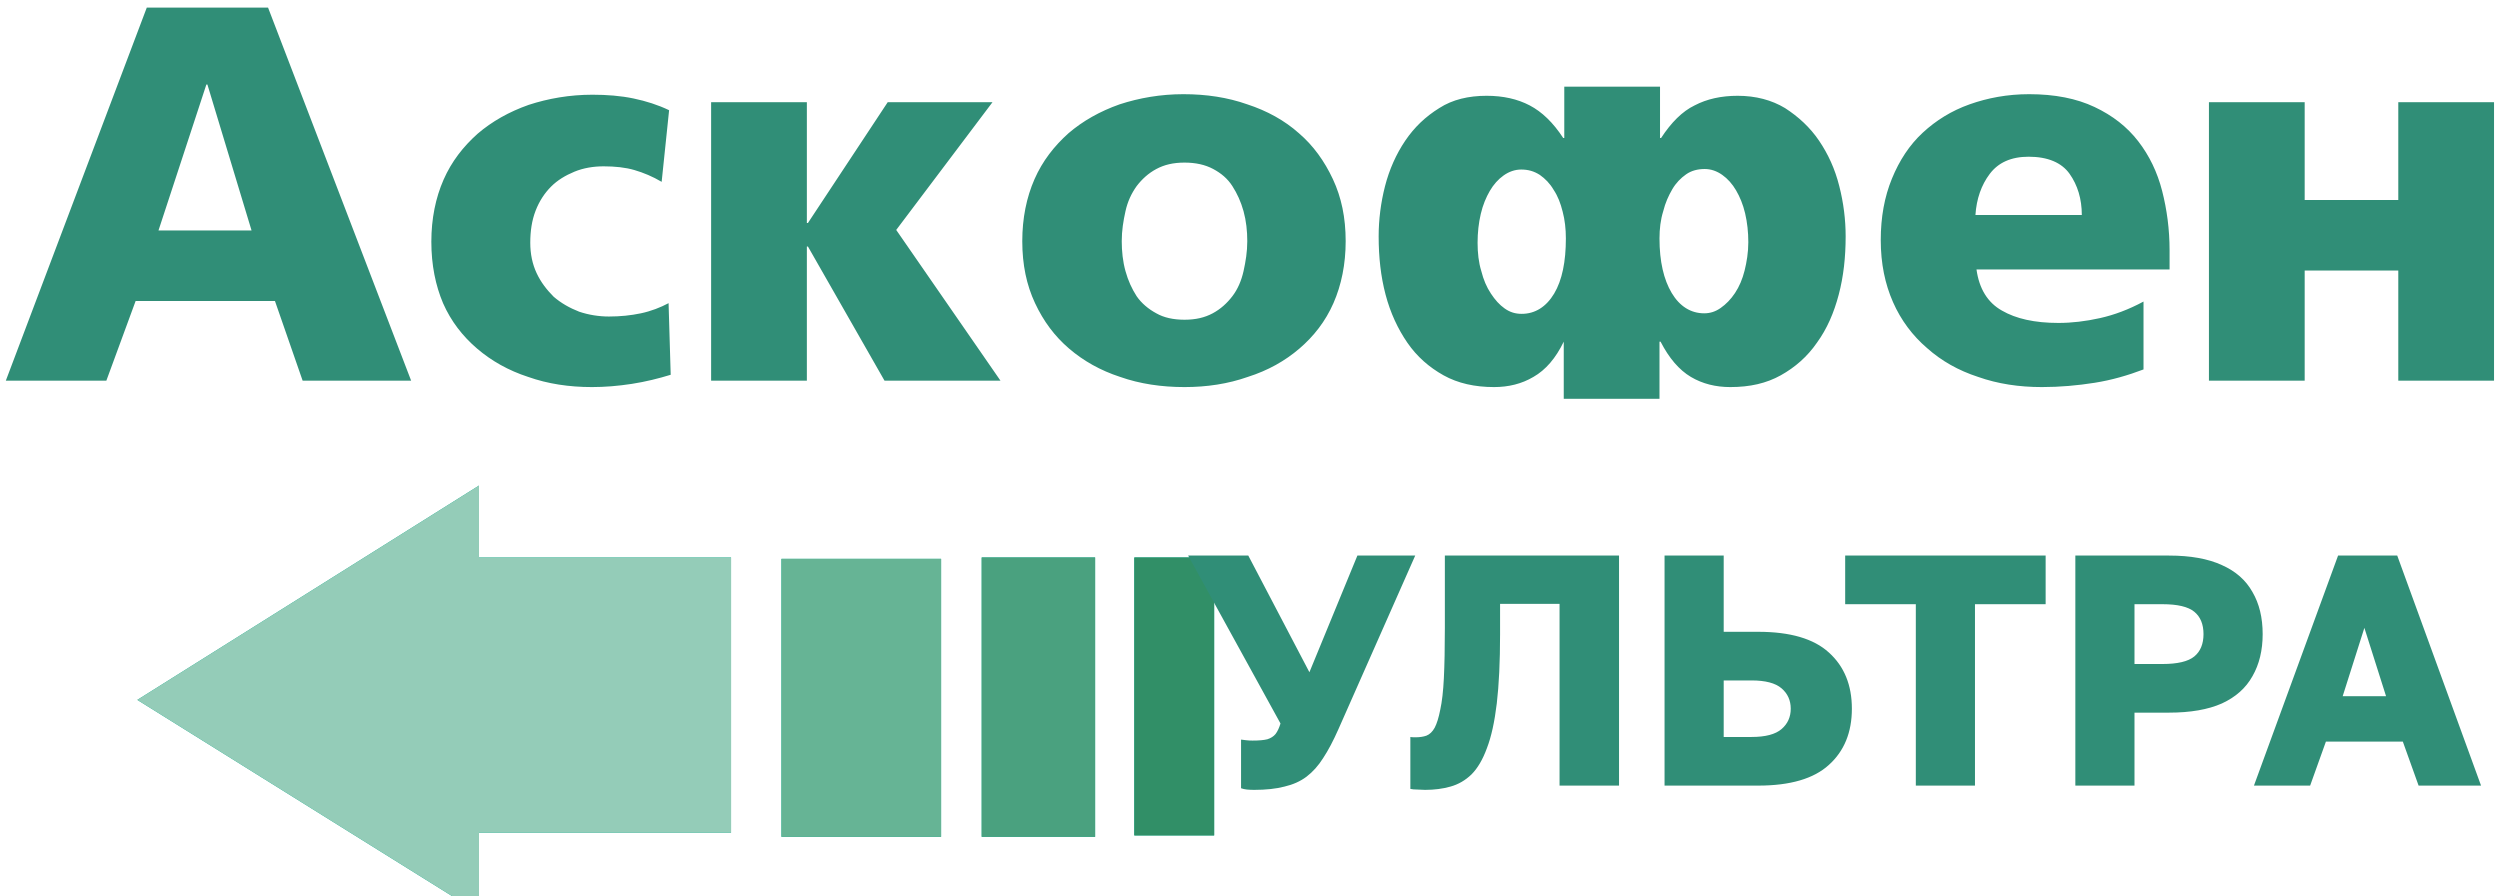
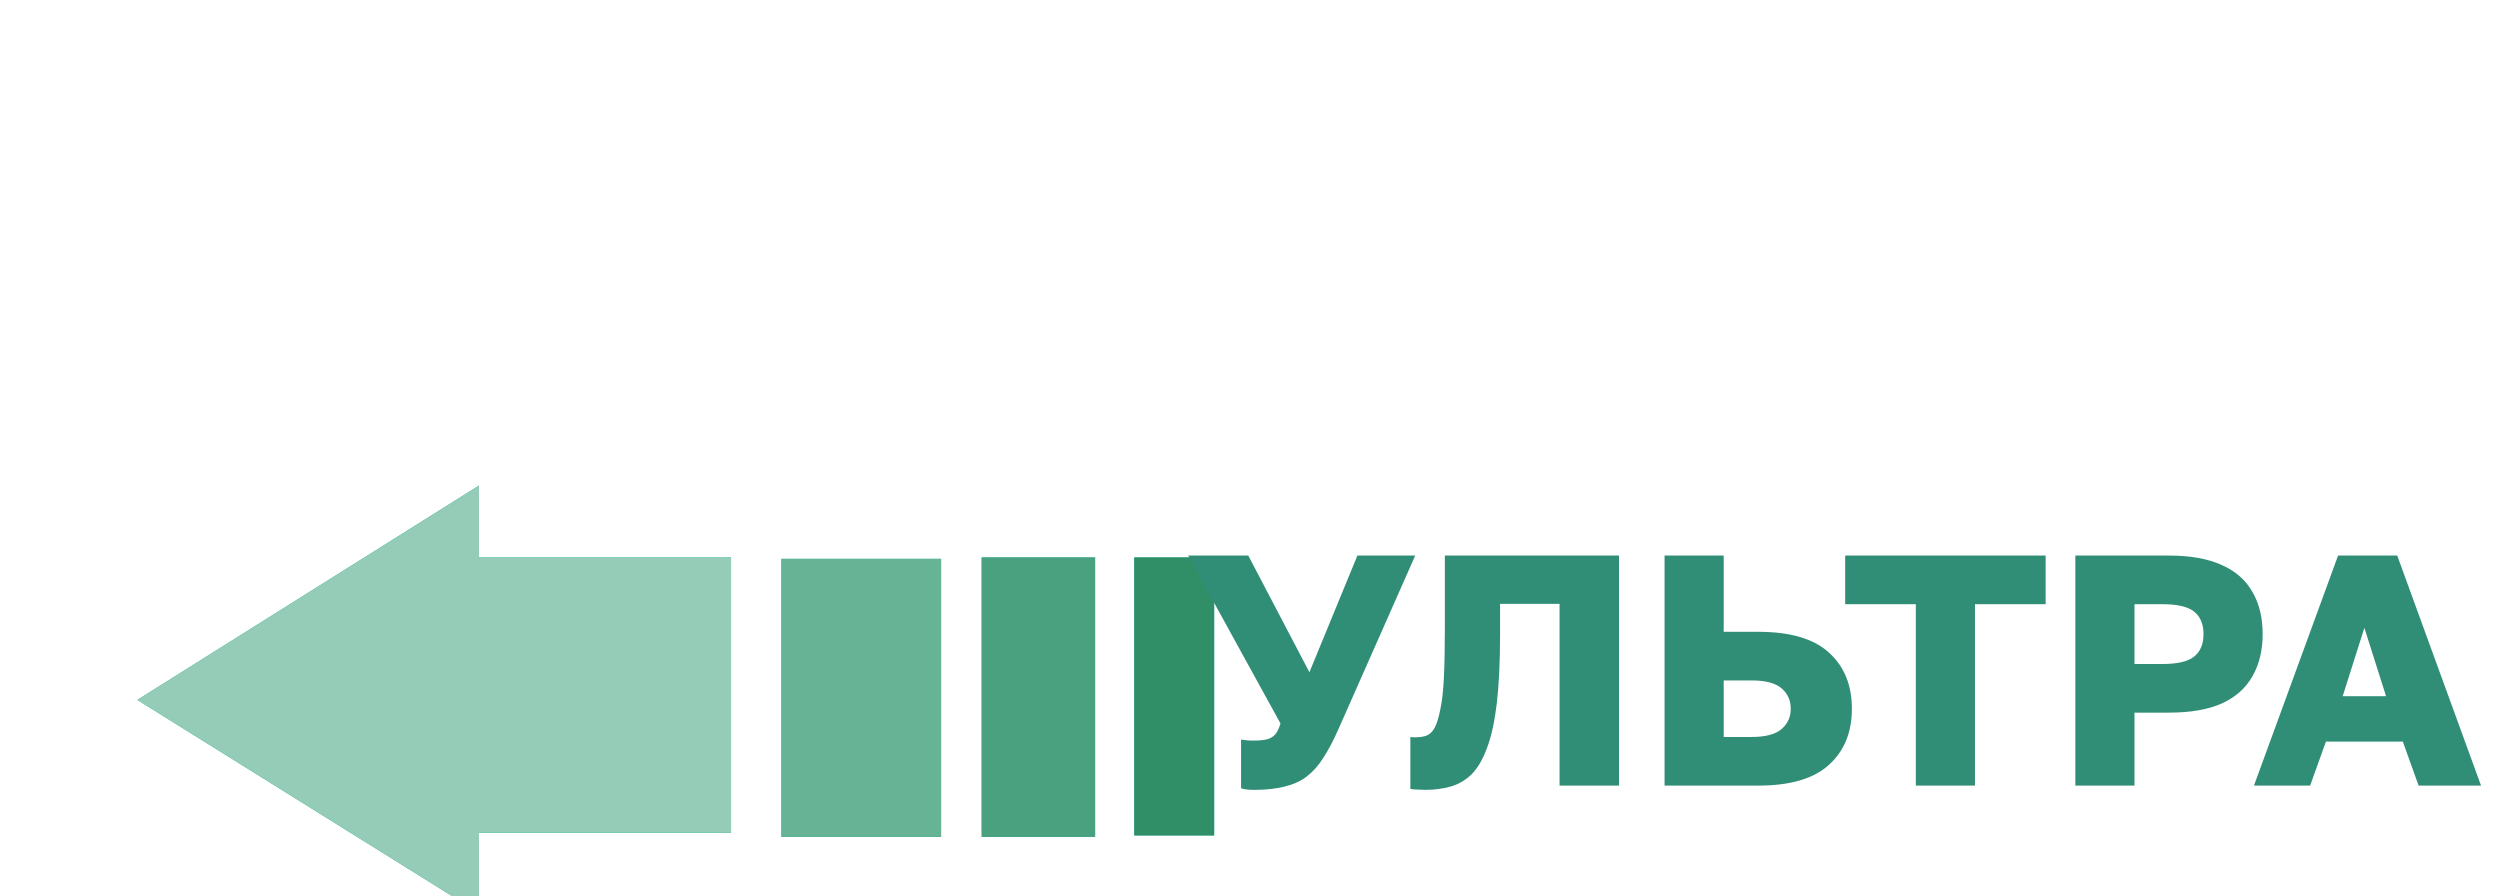
<svg xmlns="http://www.w3.org/2000/svg" width="212" height="76" viewBox="0 0 212 76" fill="none">
-   <path fill-rule="evenodd" clip-rule="evenodd" d="M203.375 32.28V22.943H195.437V32.28H187.318V8.667H195.437V16.961H203.375V8.667H211.494V32.28H203.375ZM176.538 18.23C176.538 16.87 176.177 15.692 175.501 14.74C174.824 13.788 173.651 13.29 172.027 13.29C170.539 13.29 169.457 13.788 168.735 14.74C168.013 15.692 167.607 16.87 167.517 18.23H176.538ZM167.607 22.853C167.833 24.484 168.554 25.663 169.772 26.342C170.945 27.022 172.524 27.385 174.553 27.385C175.681 27.385 176.854 27.249 178.072 26.977C179.289 26.705 180.507 26.252 181.77 25.572V31.328C180.462 31.826 179.064 32.234 177.62 32.461C176.177 32.688 174.689 32.824 173.155 32.824C171.216 32.824 169.411 32.552 167.743 31.962C166.074 31.419 164.63 30.603 163.413 29.515C162.195 28.473 161.202 27.158 160.526 25.617C159.849 24.076 159.488 22.354 159.488 20.36C159.488 18.411 159.804 16.689 160.436 15.148C161.067 13.607 161.924 12.292 163.052 11.25C164.179 10.208 165.487 9.392 167.021 8.848C168.554 8.304 170.223 7.987 172.073 7.987C174.238 7.987 176.087 8.349 177.62 9.075C179.154 9.8 180.372 10.752 181.319 11.975C182.266 13.199 182.943 14.604 183.349 16.19C183.755 17.776 183.98 19.453 183.98 21.221V22.853H167.607ZM140.725 20.224C140.725 22.173 141.086 23.714 141.762 24.847C142.439 25.98 143.386 26.569 144.514 26.569C145.01 26.569 145.461 26.433 145.912 26.116C146.363 25.799 146.769 25.391 147.13 24.847C147.491 24.303 147.761 23.668 147.942 22.943C148.122 22.218 148.257 21.402 148.257 20.541C148.257 19.68 148.167 18.864 147.987 18.094C147.806 17.323 147.536 16.689 147.22 16.145C146.904 15.601 146.498 15.148 146.047 14.831C145.596 14.513 145.1 14.332 144.559 14.332C143.972 14.332 143.431 14.468 142.98 14.785C142.529 15.102 142.123 15.51 141.807 16.054C141.492 16.598 141.221 17.187 141.041 17.912C140.815 18.638 140.725 19.408 140.725 20.224ZM132.786 20.224C132.786 19.408 132.696 18.638 132.516 17.958C132.335 17.233 132.11 16.643 131.749 16.099C131.433 15.556 131.027 15.148 130.576 14.831C130.08 14.513 129.584 14.377 128.998 14.377C128.456 14.377 127.96 14.559 127.509 14.876C127.058 15.193 126.652 15.646 126.336 16.19C126.021 16.734 125.75 17.369 125.57 18.139C125.389 18.91 125.299 19.725 125.299 20.587C125.299 21.448 125.389 22.263 125.615 22.988C125.795 23.714 126.066 24.348 126.427 24.892C126.787 25.436 127.148 25.844 127.599 26.161C128.05 26.478 128.501 26.614 129.043 26.614C130.17 26.614 131.117 26.025 131.794 24.892C132.471 23.759 132.786 22.173 132.786 20.224ZM132.606 28.971C131.929 30.376 131.072 31.373 130.035 31.962C129.043 32.552 127.915 32.824 126.697 32.824C125.073 32.824 123.63 32.506 122.412 31.826C121.194 31.147 120.157 30.24 119.345 29.062C118.533 27.883 117.902 26.524 117.496 24.983C117.09 23.442 116.91 21.81 116.91 20.043C116.91 18.638 117.09 17.187 117.451 15.782C117.812 14.377 118.398 13.063 119.165 11.93C119.932 10.797 120.879 9.89 122.051 9.165C123.179 8.44 124.532 8.123 126.066 8.123C127.464 8.123 128.682 8.395 129.719 8.939C130.757 9.482 131.704 10.389 132.561 11.703H132.651V7.352H140.77V11.703H140.86C141.717 10.389 142.664 9.437 143.702 8.939C144.739 8.395 145.957 8.123 147.355 8.123C148.889 8.123 150.242 8.485 151.37 9.165C152.497 9.89 153.489 10.797 154.256 11.93C155.023 13.063 155.609 14.332 155.97 15.782C156.331 17.187 156.511 18.638 156.511 20.043C156.511 21.81 156.331 23.442 155.925 24.983C155.519 26.524 154.933 27.883 154.076 29.062C153.264 30.24 152.227 31.147 151.009 31.826C149.791 32.506 148.393 32.824 146.724 32.824C145.506 32.824 144.378 32.552 143.386 31.962C142.394 31.373 141.537 30.376 140.815 28.971H140.725V33.821H132.606V28.971ZM100.446 27.113C101.393 27.113 102.16 26.932 102.837 26.569C103.513 26.206 104.055 25.708 104.506 25.119C104.957 24.529 105.272 23.804 105.453 22.988C105.633 22.173 105.769 21.357 105.769 20.451C105.769 19.589 105.678 18.728 105.453 17.912C105.227 17.097 104.912 16.417 104.506 15.782C104.1 15.148 103.558 14.694 102.882 14.332C102.205 13.969 101.393 13.788 100.446 13.788C99.499 13.788 98.732 13.969 98.056 14.332C97.379 14.694 96.838 15.193 96.387 15.782C95.936 16.417 95.62 17.097 95.44 17.912C95.259 18.728 95.124 19.544 95.124 20.451C95.124 21.312 95.214 22.173 95.44 22.988C95.665 23.804 95.981 24.484 96.387 25.119C96.793 25.708 97.379 26.206 98.056 26.569C98.687 26.932 99.499 27.113 100.446 27.113ZM100.446 32.824C98.507 32.824 96.657 32.552 94.989 31.962C93.32 31.419 91.876 30.603 90.659 29.56C89.441 28.518 88.493 27.249 87.772 25.708C87.05 24.167 86.689 22.445 86.689 20.451C86.689 18.502 87.05 16.734 87.727 15.193C88.403 13.652 89.396 12.383 90.613 11.295C91.831 10.253 93.275 9.437 94.944 8.848C96.612 8.304 98.416 7.987 100.356 7.987C102.296 7.987 104.1 8.259 105.769 8.848C107.437 9.392 108.926 10.208 110.144 11.295C111.362 12.338 112.309 13.652 113.03 15.193C113.752 16.734 114.113 18.456 114.113 20.451C114.113 22.399 113.752 24.167 113.076 25.708C112.399 27.249 111.407 28.518 110.189 29.56C108.971 30.603 107.528 31.419 105.814 31.962C104.145 32.552 102.341 32.824 100.446 32.824ZM60.303 8.667H68.422V18.91H68.512L75.278 8.667H84.163L75.999 19.499L84.84 32.28H75.007L68.512 20.904H68.422V32.28H60.303V8.667ZM56.108 15.42C55.342 14.966 54.575 14.649 53.808 14.423C53.041 14.196 52.139 14.105 51.192 14.105C50.335 14.105 49.478 14.241 48.711 14.559C47.944 14.876 47.268 15.284 46.727 15.828C46.185 16.372 45.734 17.051 45.419 17.867C45.103 18.683 44.967 19.589 44.967 20.587C44.967 21.538 45.148 22.399 45.509 23.17C45.87 23.94 46.366 24.575 46.952 25.164C47.584 25.708 48.305 26.116 49.117 26.433C49.929 26.705 50.786 26.841 51.643 26.841C52.59 26.841 53.492 26.75 54.349 26.569C55.206 26.388 56.018 26.07 56.695 25.708L56.875 31.781C55.838 32.098 54.755 32.37 53.582 32.552C52.41 32.733 51.282 32.824 50.2 32.824C48.26 32.824 46.456 32.552 44.787 31.962C43.118 31.419 41.675 30.603 40.457 29.56C39.239 28.518 38.247 27.249 37.57 25.708C36.939 24.212 36.578 22.49 36.578 20.496C36.578 18.547 36.939 16.779 37.615 15.238C38.292 13.697 39.284 12.428 40.502 11.341C41.72 10.298 43.163 9.482 44.832 8.893C46.501 8.349 48.305 8.032 50.245 8.032C51.462 8.032 52.635 8.123 53.718 8.349C54.8 8.576 55.793 8.893 56.74 9.346L56.108 15.42ZM17.589 7.171H17.499L13.439 19.544H21.332L17.589 7.171ZM12.447 0.645H22.731L34.864 32.28H25.663L23.317 25.527H11.5L9.019 32.28H0.494L12.447 0.645Z" fill="#308E77" />
  <g filter="url(#filter0_i_13462_5949)">
    <path d="M91.808 45.717H85.039V69.288H91.808V45.717Z" fill="#02AA8C" />
-     <path d="M91.808 45.717H85.039V69.288H91.808V45.717Z" fill="#318F67" />
+     <path d="M91.808 45.717H85.039V69.288H91.808Z" fill="#318F67" />
    <path d="M0.494 57.795L29.467 39.619V45.717H50.841V69.053H29.467V75.855L0.494 57.795Z" fill="#02AA8C" />
    <path d="M0.494 57.795L29.467 39.619V45.717H50.841V69.053H29.467V75.855L0.494 57.795Z" fill="#94CCB8" />
    <path d="M68.653 45.834H55.116V69.405H68.653V45.834Z" fill="#02AA8C" />
    <path d="M68.653 45.834H55.116V69.405H68.653V45.834Z" fill="#66B495" />
    <path d="M81.714 69.405V45.717H72.096V69.405H81.714Z" fill="#02AA8C" />
    <path d="M81.714 69.405V45.717H72.096V69.405H81.714Z" fill="#4AA17F" />
  </g>
  <path d="M106.356 66.981C106.152 66.981 105.947 66.972 105.743 66.954C105.557 66.935 105.39 66.898 105.241 66.842V62.718C105.39 62.736 105.539 62.755 105.687 62.773C105.836 62.792 106.012 62.801 106.217 62.801C106.756 62.801 107.174 62.764 107.471 62.69C107.768 62.597 108 62.448 108.168 62.244C108.335 62.021 108.474 61.724 108.586 61.352L100.755 47.112H105.855L111.038 57.005L115.107 47.112H120.011L113.49 61.854C113.063 62.82 112.636 63.628 112.208 64.278C111.8 64.928 111.326 65.458 110.787 65.867C110.267 66.257 109.645 66.535 108.92 66.703C108.214 66.888 107.359 66.981 106.356 66.981ZM120.852 66.981C120.703 66.981 120.49 66.972 120.211 66.954C119.951 66.954 119.746 66.935 119.598 66.898V62.495C119.654 62.513 119.793 62.523 120.016 62.523C120.387 62.523 120.703 62.476 120.963 62.383C121.242 62.272 121.474 62.049 121.66 61.714C121.846 61.361 122.004 60.85 122.134 60.182C122.282 59.513 122.385 58.621 122.44 57.506C122.496 56.373 122.524 54.952 122.524 53.242V47.112H137.294V66.619H132.25V51.208H127.206V53.8C127.206 56.122 127.113 58.073 126.927 59.652C126.741 61.213 126.463 62.476 126.091 63.442C125.738 64.408 125.301 65.151 124.781 65.672C124.261 66.173 123.667 66.517 122.998 66.703C122.347 66.888 121.632 66.981 120.852 66.981ZM141.154 66.619V47.112H146.17V53.577H149.096C151.809 53.577 153.806 54.162 155.088 55.333C156.389 56.503 157.039 58.092 157.039 60.098C157.039 62.105 156.389 63.693 155.088 64.864C153.806 66.034 151.809 66.619 149.096 66.619H141.154ZM146.17 62.495H148.539C149.71 62.495 150.555 62.272 151.075 61.826C151.595 61.38 151.855 60.804 151.855 60.098C151.855 59.392 151.595 58.816 151.075 58.37C150.555 57.924 149.71 57.701 148.539 57.701H146.17V62.495ZM162.462 66.619V51.236H156.471V47.112H173.47V51.236H167.478V66.619H162.462ZM175.989 66.619V47.112H183.931C185.752 47.112 187.248 47.381 188.418 47.92C189.589 48.44 190.452 49.202 191.01 50.205C191.586 51.19 191.874 52.379 191.874 53.772C191.874 55.147 191.586 56.336 191.01 57.339C190.452 58.342 189.589 59.113 188.418 59.652C187.248 60.172 185.752 60.432 183.931 60.432H181.005V66.619H175.989ZM181.005 56.308H183.374C184.656 56.308 185.557 56.094 186.077 55.667C186.597 55.24 186.857 54.608 186.857 53.772C186.857 52.936 186.597 52.304 186.077 51.877C185.557 51.45 184.656 51.236 183.374 51.236H181.005V56.308ZM191.135 66.619L198.269 47.112H203.285L210.392 66.619H205.097L203.759 62.885H197.238L195.9 66.619H191.135ZM198.659 59.039H202.338L200.499 53.242L198.659 59.039Z" fill="#308E77" />
  <defs>
    <filter id="filter0_i_13462_5949" x="0.494" y="39.619" width="102.464" height="37.792" filterUnits="userSpaceOnUse" color-interpolation-filters="sRGB">
      <feFlood flood-opacity="0" result="BackgroundImageFix" />
      <feBlend mode="normal" in="SourceGraphic" in2="BackgroundImageFix" result="shape" />
      <feColorMatrix in="SourceAlpha" type="matrix" values="0 0 0 0 0 0 0 0 0 0 0 0 0 0 0 0 0 0 127 0" result="hardAlpha" />
      <feOffset dx="11.152" dy="1.556" />
      <feGaussianBlur stdDeviation="12.072" />
      <feComposite in2="hardAlpha" operator="arithmetic" k2="-1" k3="1" />
      <feColorMatrix type="matrix" values="0 0 0 0 1 0 0 0 0 1 0 0 0 0 1 0 0 0 0.42 0" />
      <feBlend mode="normal" in2="shape" result="effect1_innerShadow_13462_5949" />
    </filter>
  </defs>
</svg>